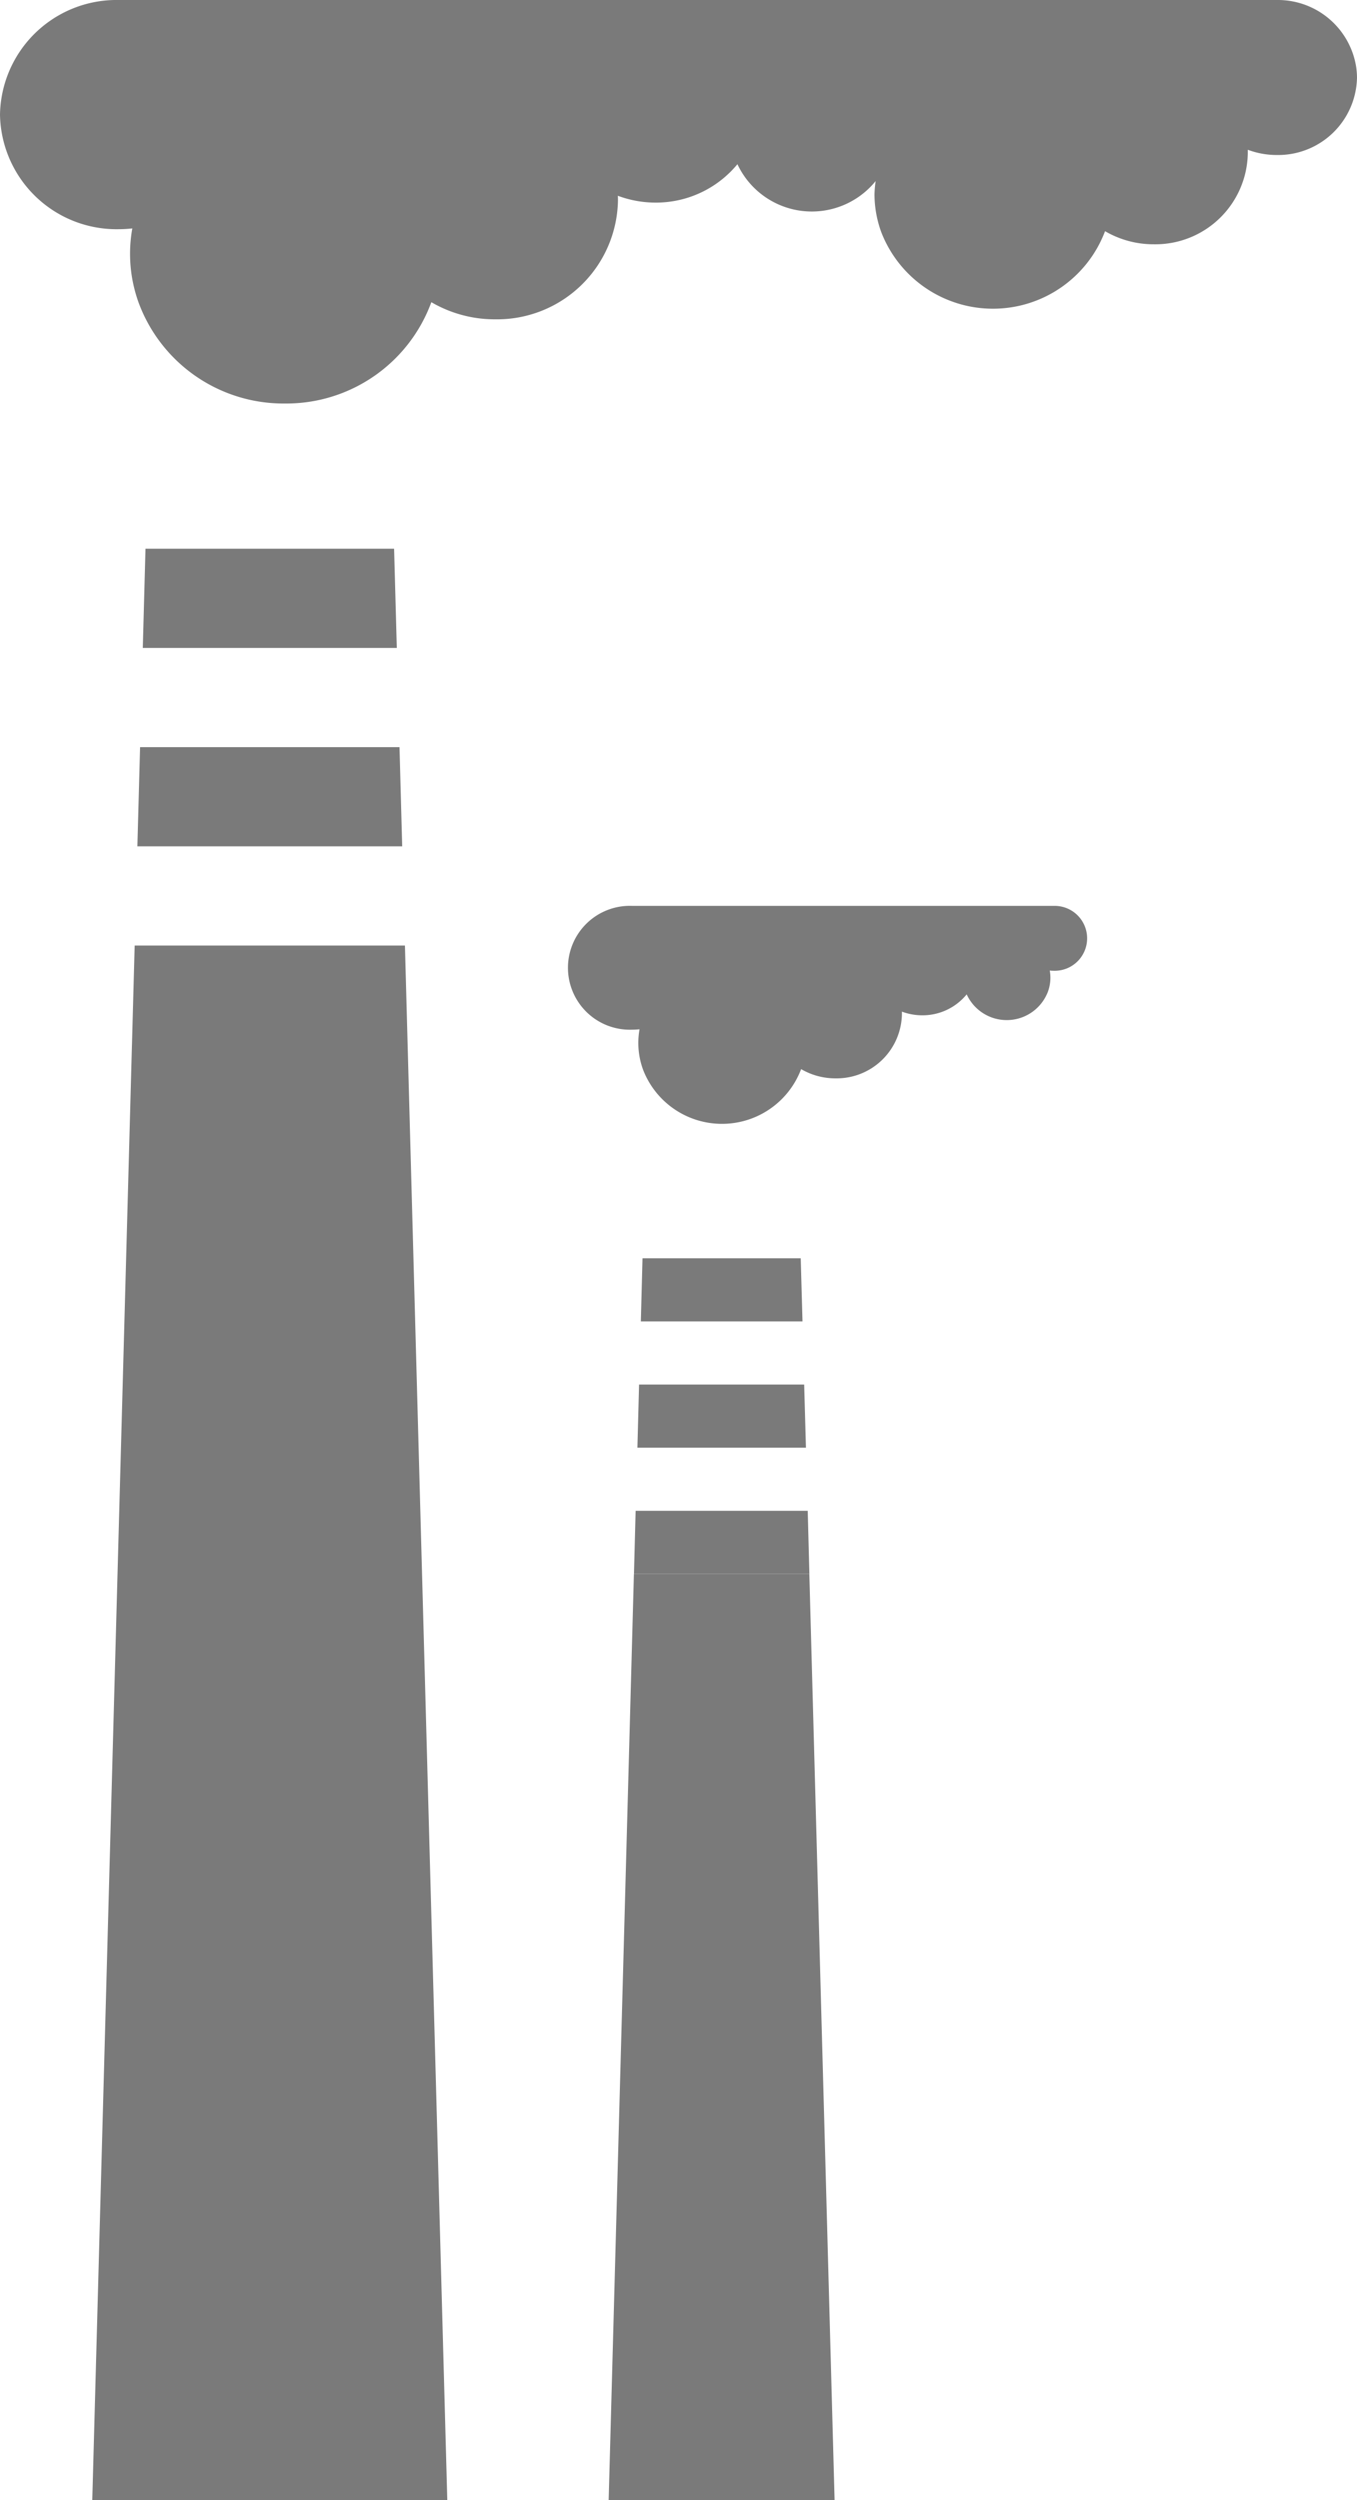
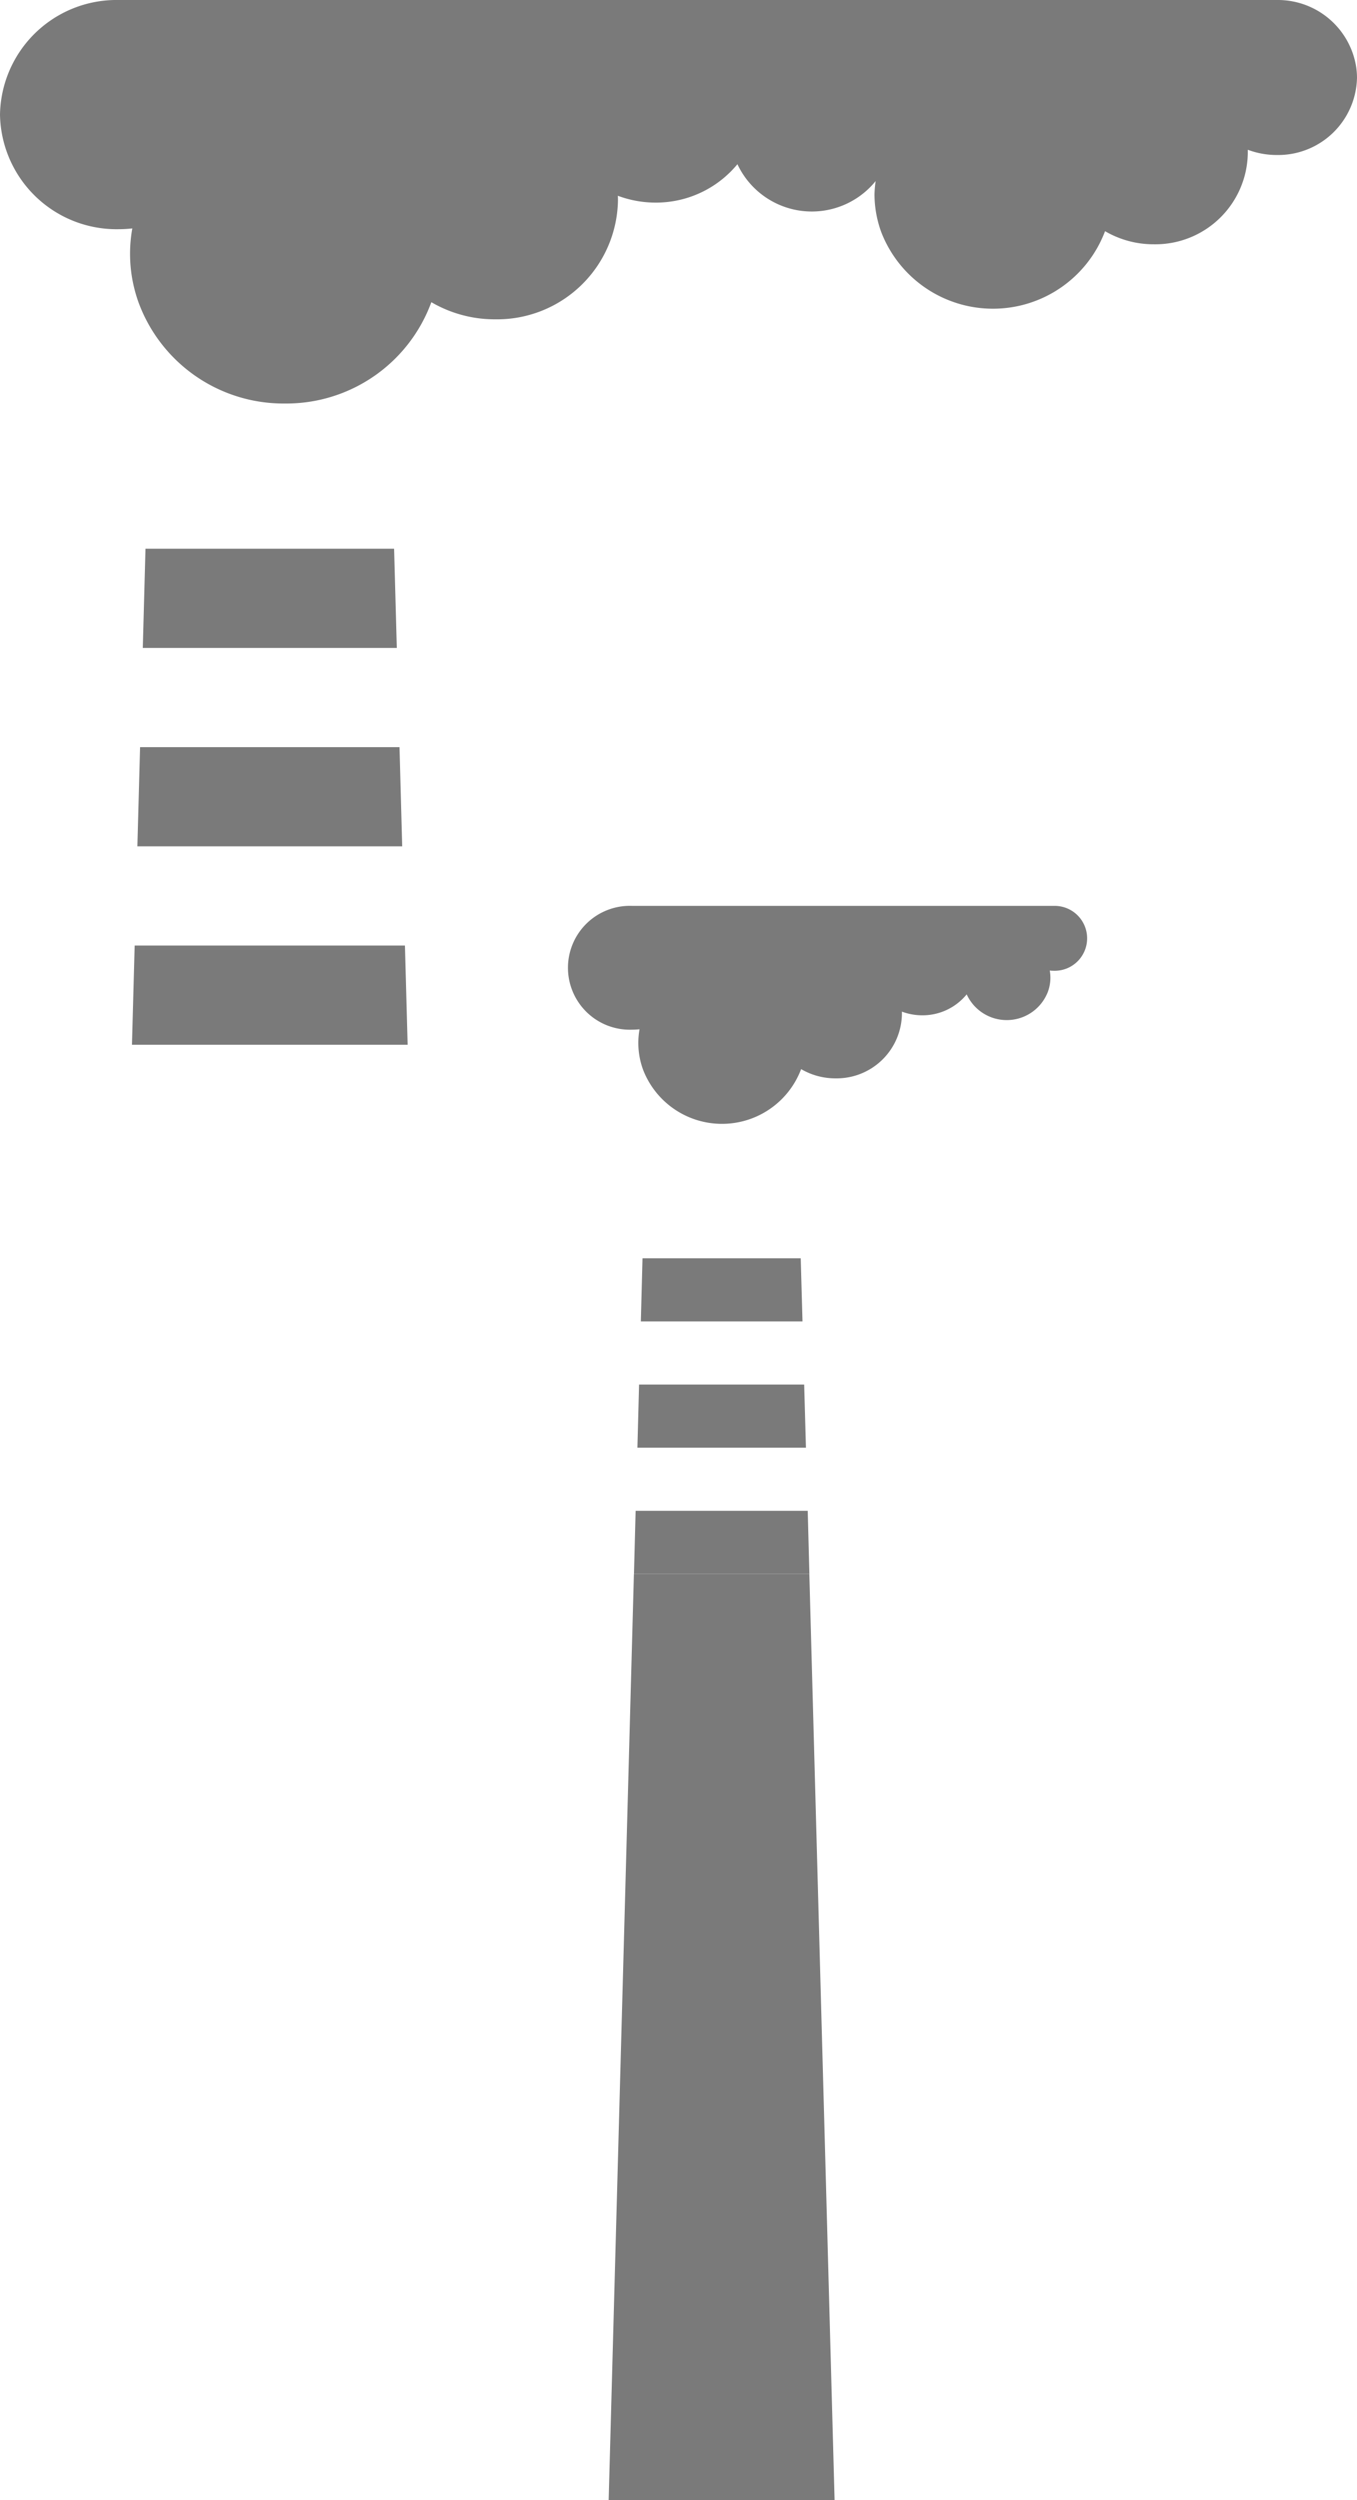
<svg xmlns="http://www.w3.org/2000/svg" data-name="Group 70" width="81.48" height="150.055" viewBox="0 0 81.48 150.055">
  <defs>
    <clipPath id="a">
      <path data-name="Rectangle 41" fill="#7a7a7a" d="M0 0h81.48v150.055H0z" />
    </clipPath>
  </defs>
  <g data-name="Group 69" clip-path="url(#a)" fill="#7a7a7a">
    <path data-name="Path 162" d="M81.418 3.942A4.764 4.764 0 0 0 76.664 0H7.123A7 7 0 0 0 0 6.878a7 7 0 0 0 7.123 6.879 7.378 7.378 0 0 0 .822-.047 8.606 8.606 0 0 0 .406 4.529A9.275 9.275 0 0 0 17.1 24.22a9.28 9.28 0 0 0 8.8-6.082 7.547 7.547 0 0 0 3.821 1.028 7.26 7.26 0 0 0 7.384-7.129c0-.1 0-.191-.007-.287a6.473 6.473 0 0 0 2.28.411 6.34 6.34 0 0 0 4.9-2.305 4.933 4.933 0 0 0 8.3 1.011 6.543 6.543 0 0 0-.07.794 6.631 6.631 0 0 0 .414 2.292 7.193 7.193 0 0 0 13.43-.077 5.774 5.774 0 0 0 2.923.787 5.554 5.554 0 0 0 5.648-5.454v-.22a4.952 4.952 0 0 0 1.744.315 4.736 4.736 0 0 0 4.813-4.653 4.492 4.492 0 0 0-.062-.709" />
    <path data-name="Path 163" d="M63.257 54.372h-25.3a3.718 3.718 0 1 0 0 7.431 4.026 4.026 0 0 0 .444-.025 4.656 4.656 0 0 0 .219 2.446 5.079 5.079 0 0 0 9.483-.054 4.078 4.078 0 0 0 2.064.555 3.921 3.921 0 0 0 3.988-3.851v-.155a3.492 3.492 0 0 0 1.231.222 3.425 3.425 0 0 0 2.658-1.258 2.645 2.645 0 0 0 4.873-.148 2.438 2.438 0 0 0 .115-1.282 2.053 2.053 0 0 0 .233.014 1.948 1.948 0 1 0 0-3.894" />
    <path data-name="Path 164" d="M23.663 32.936H8.736l-.162 5.954h15.252Z" />
    <path data-name="Path 165" d="M23.988 44.844H8.411l-.162 5.954h15.9Z" />
-     <path data-name="Path 166" d="M5.541 150.057h21.316l-2.381-87.349H7.923Z" />
    <path data-name="Path 167" d="m8.086 56.754-.162 5.954h16.552l-.162-5.954Z" />
    <path data-name="Path 168" d="M48.079 75.525h-9.5l-.1 3.789h9.706Z" />
    <path data-name="Path 169" d="M48.286 83.103h-9.913l-.1 3.789h10.119Z" />
    <path data-name="Path 170" d="M36.547 150.055h13.565l-1.516-55.584H38.063Z" />
    <path data-name="Path 171" d="m38.166 90.682-.1 3.789h10.533l-.1-3.789Z" />
  </g>
</svg>